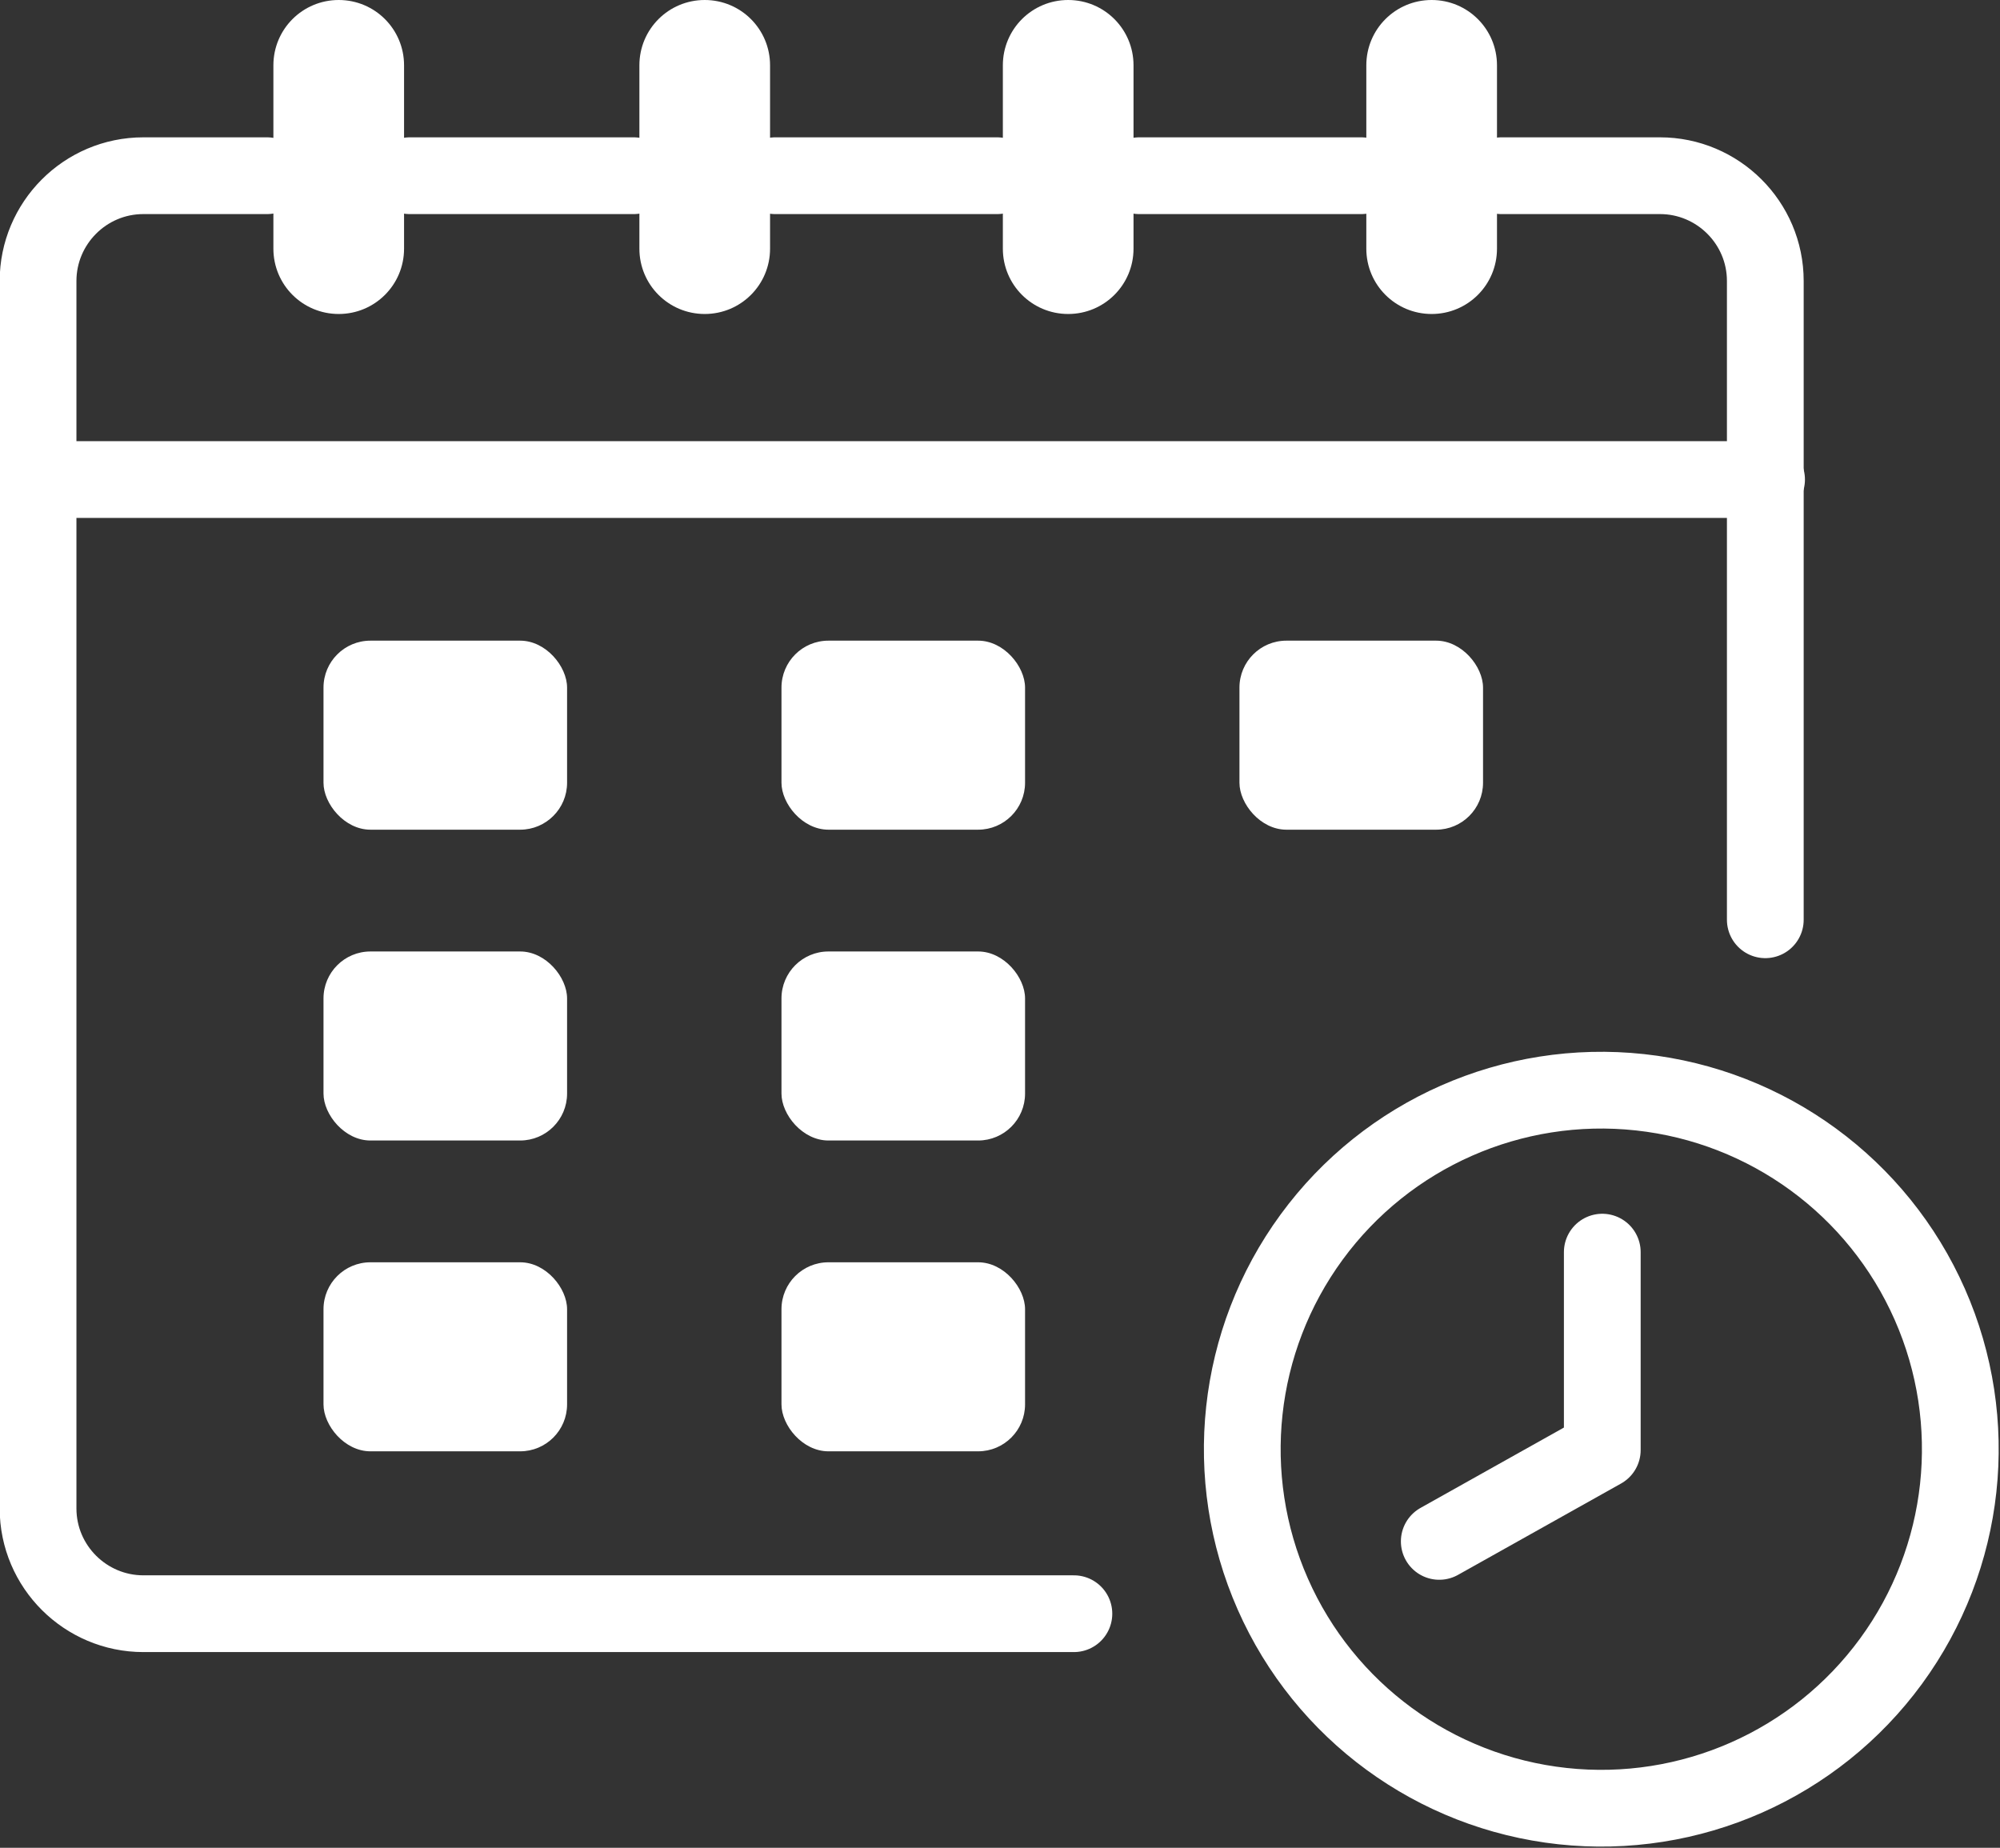
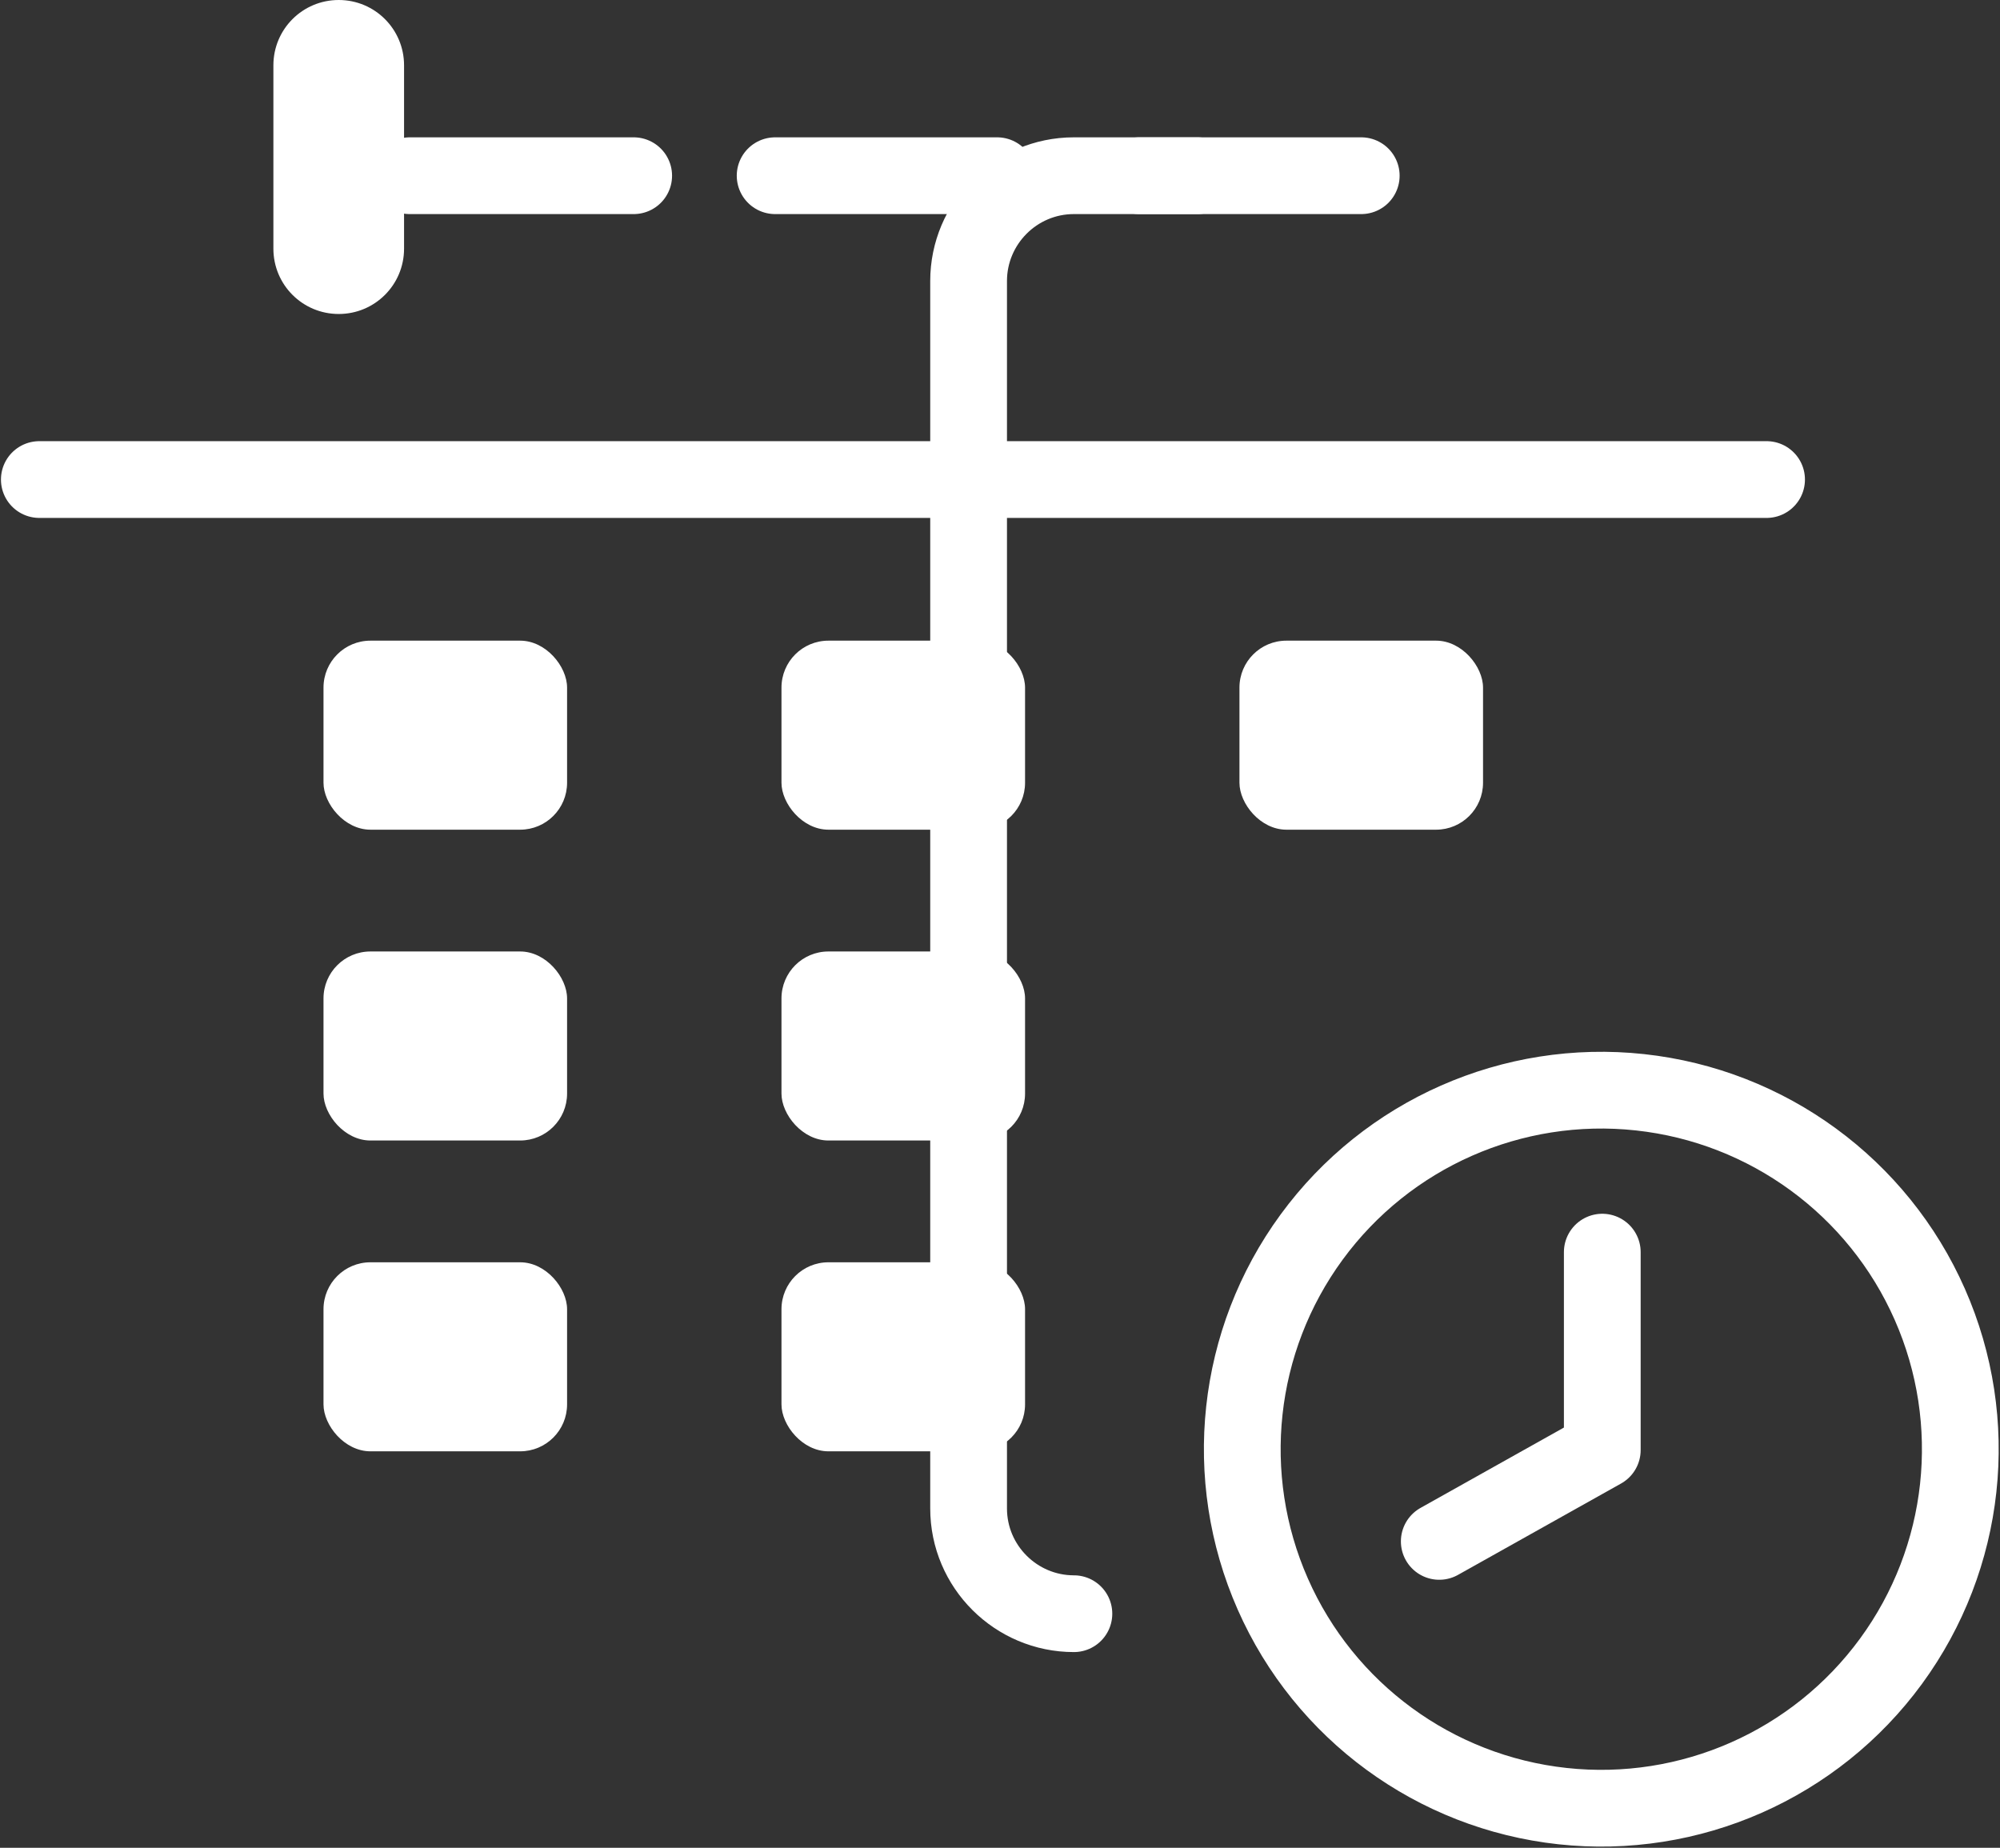
<svg xmlns="http://www.w3.org/2000/svg" id="_レイヤー_2" version="1.1" viewBox="0 0 315.3 291.3">
  <rect x="0" y="0" width="315.3" height="291.3" fill="#333333" stroke="none" />
  <defs>
    <style>
      .st0 {
        fill: #fff;
      }

      .st1 {
        stroke-width: 12.1px;
      }

      .st1, .st2 {
        fill: none;
        stroke: #fff;
        stroke-linecap: round;
        stroke-linejoin: round;
      }

      .st2 {
        stroke-width: 12.1px;
      }
    </style>
  </defs>
  <g id="Layer_1">
    <g>
      <line class="st1" x1="179.6" y1="27.7" x2="214.6" y2="27.7" />
      <line class="st1" x1="122.2" y1="27.7" x2="157.2" y2="27.7" />
      <line class="st1" x1="64.6" y1="27.7" x2="99.9" y2="27.7" />
-       <path class="st1" d="M169.3,254.4H22.6c-9.1,0-16.6-7.4-16.6-16.6V44.3c0-9.1,7.4-16.6,16.6-16.6h19.5" />
-       <path class="st1" d="M236.7,27.7h25c9.1,0,16.6,7.4,16.6,16.6v100.7" />
+       <path class="st1" d="M169.3,254.4c-9.1,0-16.6-7.4-16.6-16.6V44.3c0-9.1,7.4-16.6,16.6-16.6h19.5" />
      <path class="st0" d="M53.4,49.5h0c-5.7,0-10.3-4.6-10.3-10.3V10.3c0-5.7,4.6-10.3,10.3-10.3s10.3,4.6,10.3,10.3v28.9c0,5.7-4.6,10.3-10.3,10.3Z" />
-       <path class="st0" d="M111.1,49.5h0c-5.7,0-10.3-4.6-10.3-10.3V10.3c0-5.7,4.6-10.3,10.3-10.3s10.3,4.6,10.3,10.3v28.9c0,5.7-4.6,10.3-10.3,10.3Z" />
-       <path class="st0" d="M168.4,49.5h0c-5.7,0-10.3-4.6-10.3-10.3V10.3c0-5.7,4.6-10.3,10.3-10.3s10.3,4.6,10.3,10.3v28.9c0,5.7-4.6,10.3-10.3,10.3Z" />
-       <path class="st0" d="M225.7,49.5h0c-5.7,0-10.3-4.6-10.3-10.3V10.3c0-5.7,4.6-10.3,10.3-10.3s10.3,4.6,10.3,10.3v28.9c0,5.7-4.6,10.3-10.3,10.3Z" />
      <line class="st1" x1="6.2" y1="75.6" x2="278.5" y2="75.6" />
      <circle class="st2" cx="252.6" cy="228.6" r="56.6" transform="translate(-2.1 454.9) rotate(-83.8)" />
      <polyline class="st1" points="252.6 197.4 252.6 228.6 226.9 243" />
      <g>
        <rect class="st0" x="51" y="101" width="38.4" height="29.8" rx="7.4" ry="7.4" />
        <rect class="st0" x="51" y="150" width="38.4" height="29.8" rx="7.4" ry="7.4" />
        <rect class="st0" x="51" y="199" width="38.4" height="29.8" rx="7.4" ry="7.4" />
        <rect class="st0" x="123.2" y="101" width="38.4" height="29.8" rx="7.4" ry="7.4" />
        <rect class="st0" x="123.2" y="150" width="38.4" height="29.8" rx="7.4" ry="7.4" />
        <rect class="st0" x="123.2" y="199" width="38.4" height="29.8" rx="7.4" ry="7.4" />
        <rect class="st0" x="195.4" y="101" width="38.4" height="29.8" rx="7.4" ry="7.4" />
      </g>
    </g>
  </g>
</svg>